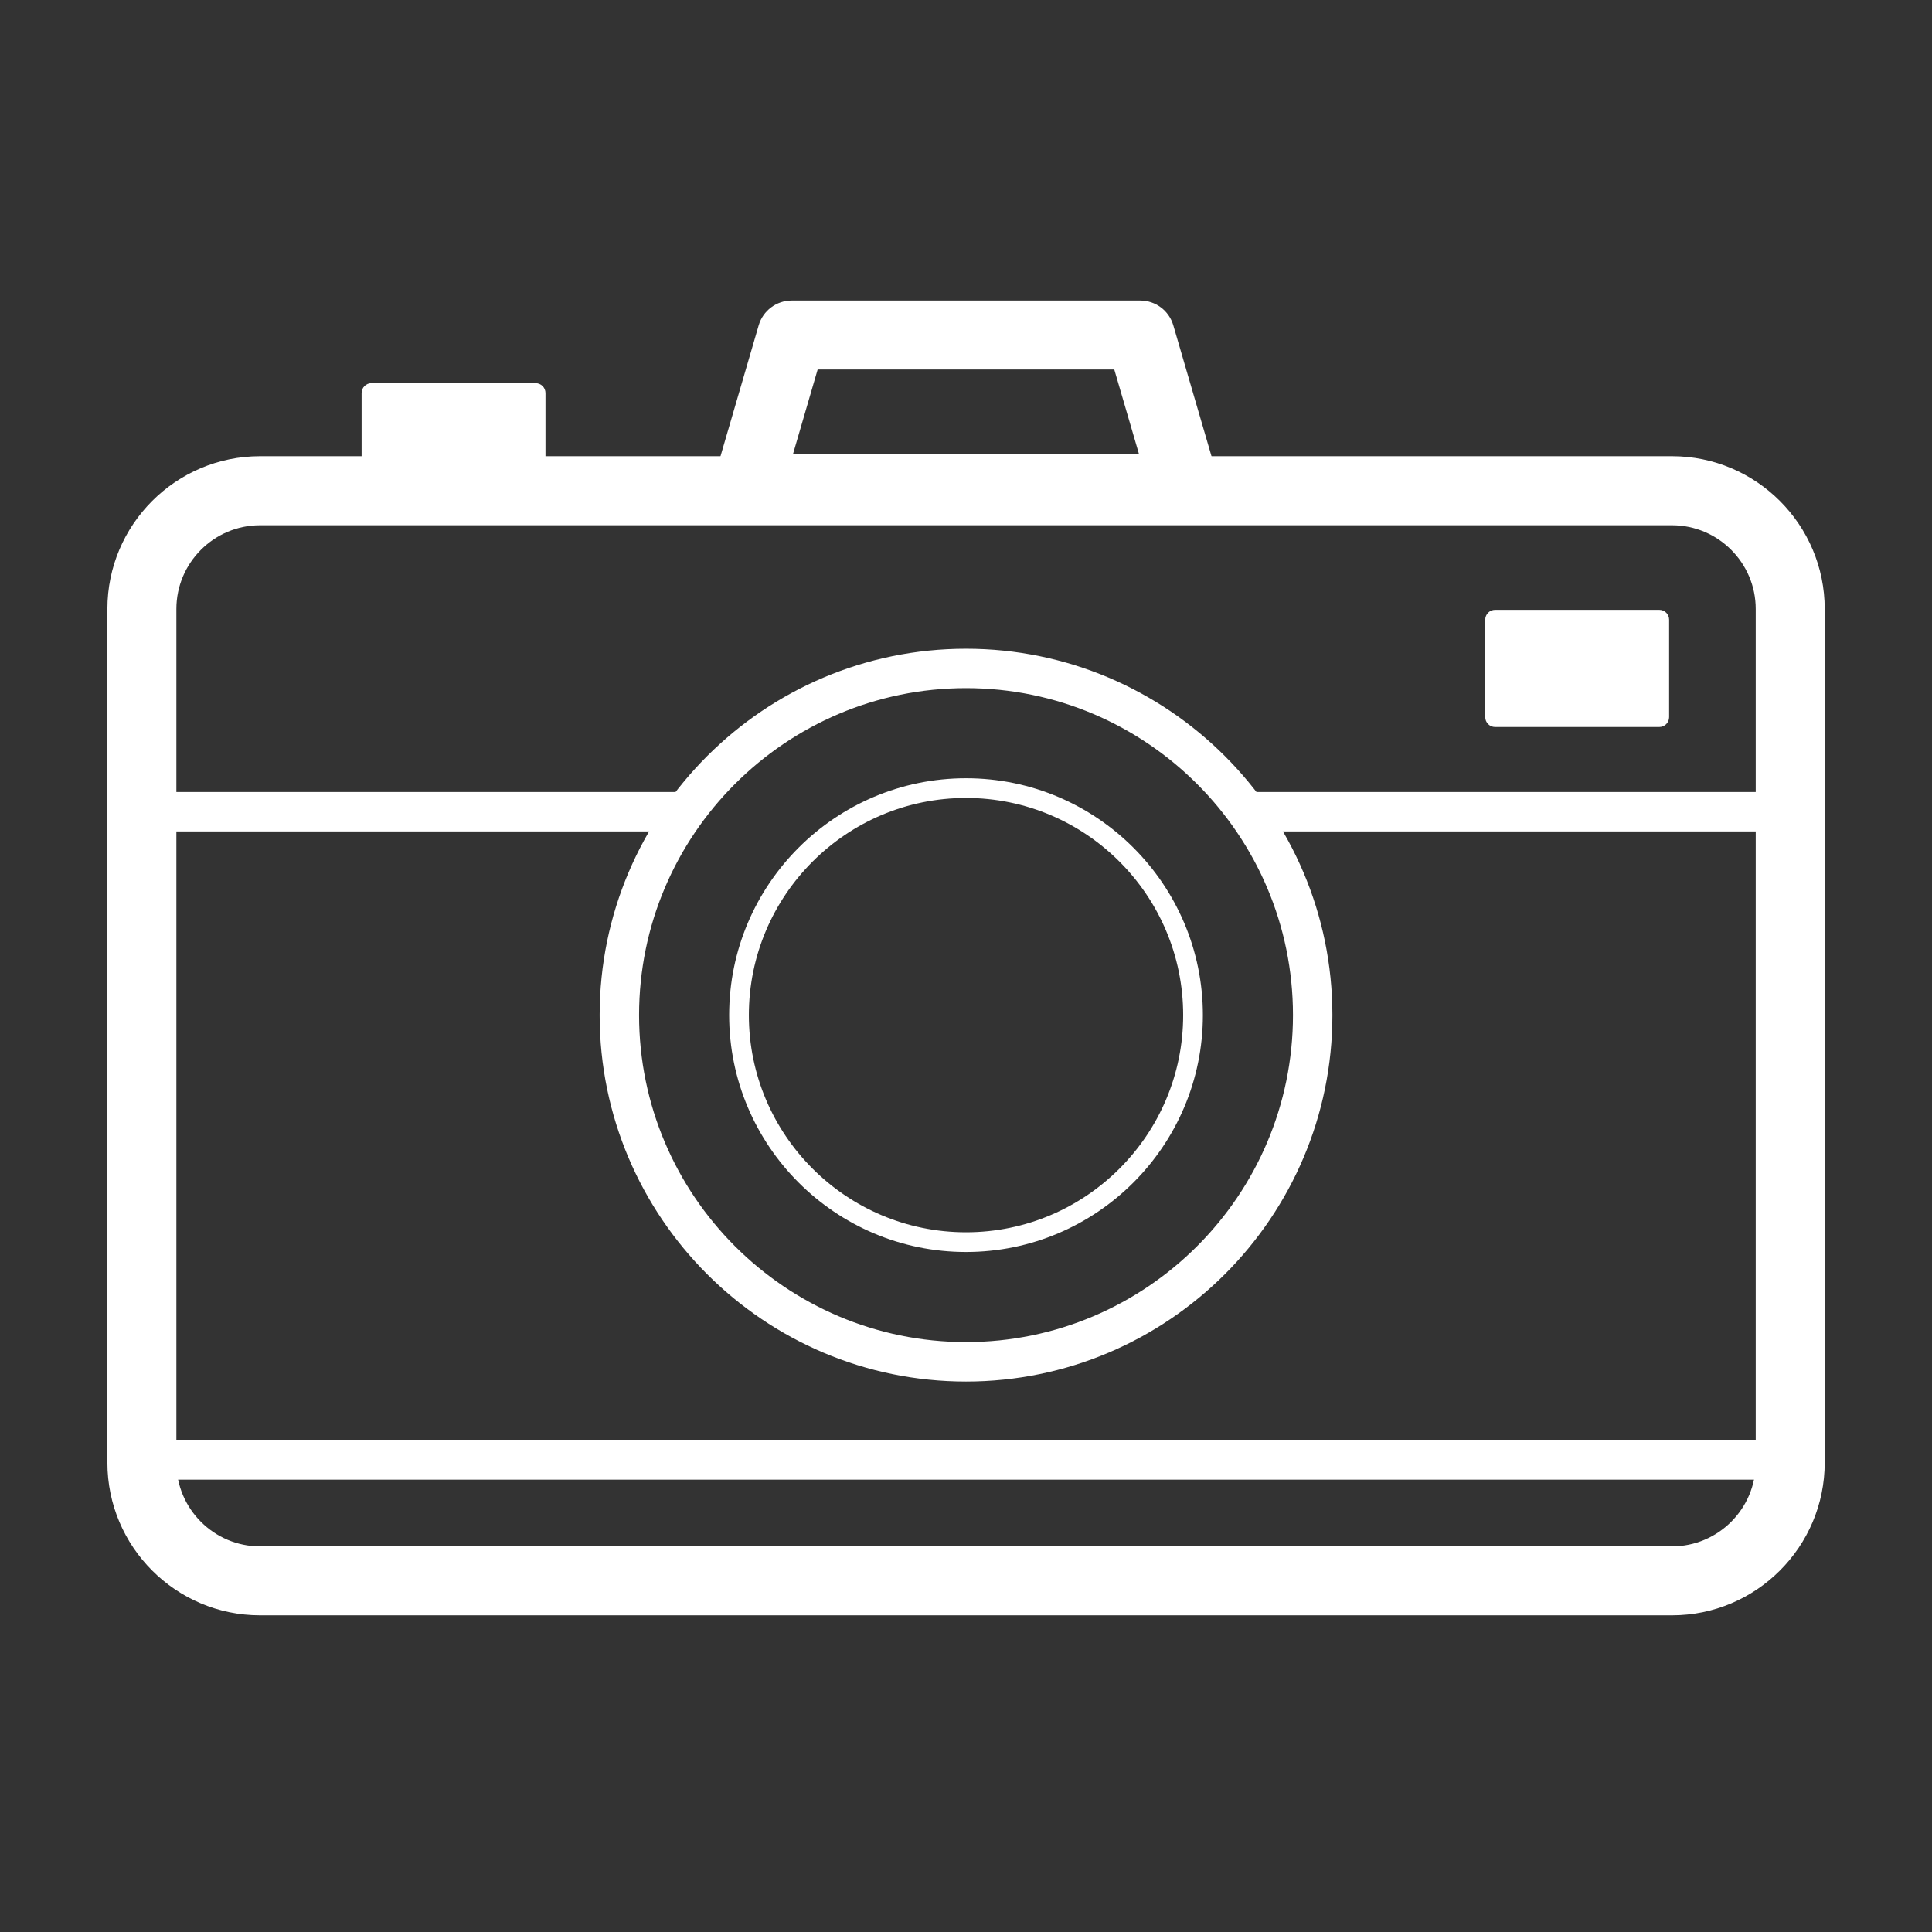
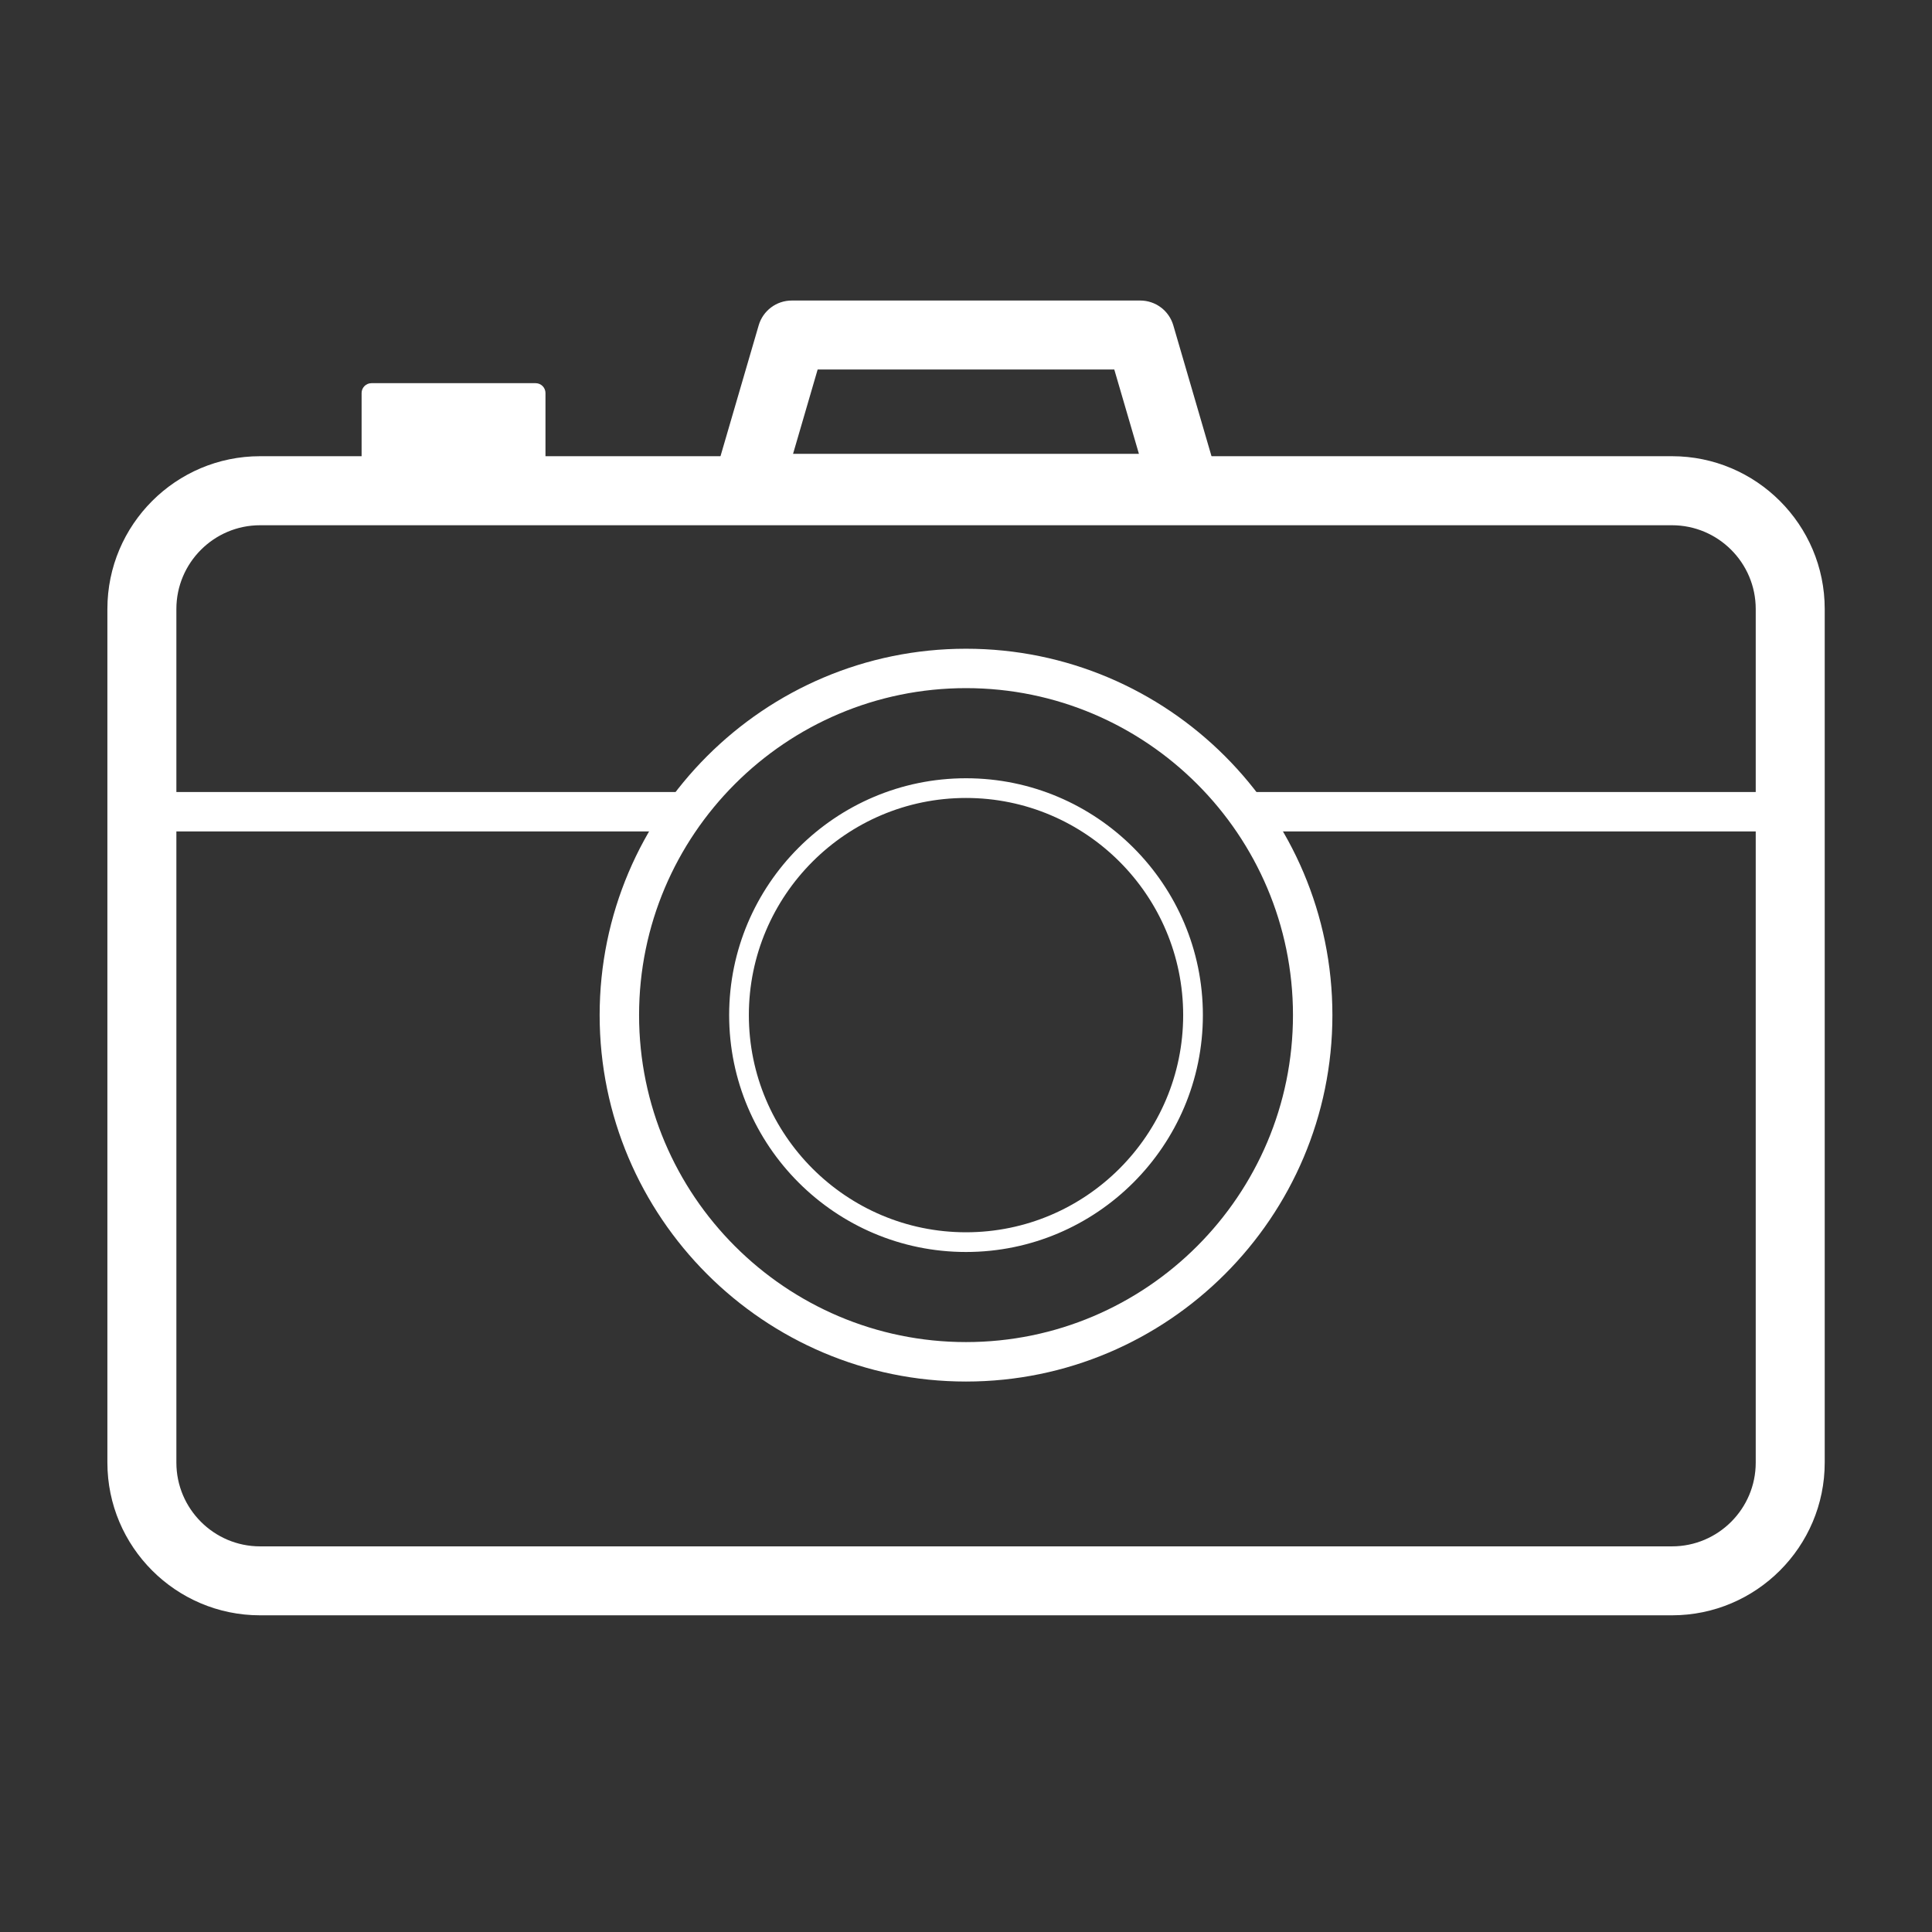
<svg xmlns="http://www.w3.org/2000/svg" width="1200pt" height="1200pt" version="1.1" viewBox="0 0 1200 1200">
  <rect x="0" y="0" width="1200" height="1200" fill="#333333" stroke="none" />
  <g fill="#fff">
    <path d="m1038.5 1003.3h-876.96c-52.305 0-94.84-42.559-94.84-94.863v-530.21c0-52.309 42.535-94.867 94.84-94.867h876.96c52.305 0 94.863 42.559 94.863 94.867v530.21c0 52.305-42.559 94.863-94.863 94.863zm-876.96-677.06c-28.652 0-51.988 23.336-51.988 52.012v530.21c0 28.676 23.336 52.012 51.988 52.012h876.96c28.676 0 52.012-23.336 52.012-52.012v-530.21c0-28.676-23.336-52.012-52.012-52.012z" />
    <path d="m600.01 858.1c-125.5 0-227.56-102.09-227.56-227.59s102.09-227.57 227.56-227.57c125.48 0 227.57 102.09 227.57 227.57 0 125.5-102.09 227.59-227.57 227.59zm0-430.69c-111.98 0-203.07 91.094-203.07 203.08 0 111.98 91.094 203.1 203.07 203.1 111.98 0 203.08-91.121 203.08-203.1 0-111.98-91.098-203.08-203.08-203.08z" />
    <path d="m600.01 777.63c-81.129 0-147.12-65.996-147.12-147.12 0-81.129 65.992-147.12 147.12-147.12 81.129 0 147.12 65.992 147.12 147.12 0 81.129-66.016 147.12-147.12 147.12zm0-282c-74.367 0-134.88 60.508-134.88 134.88 0 74.371 60.512 134.88 134.88 134.88 74.371 0 134.88-60.508 134.88-134.88 0-74.371-60.508-134.88-134.88-134.88z" />
    <path d="m735.99 324.75h-271.99c-6.731 0-13.098-3.184-17.137-8.57-4.043-5.387-5.316-12.391-3.43-18.855l27.793-95.234c2.668-9.16 11.043-15.426 20.57-15.426h216.4c9.527 0 17.902 6.266 20.57 15.426l27.793 95.234c1.887 6.465 0.613 13.469-3.43 18.855-4.039 5.41-10.379 8.57-17.141 8.57zm-243.41-42.855h214.83l-15.305-52.379h-184.25z" />
-     <path d="m1030.6 378.78h-101.97c-3.379 0-6.121 2.742-6.121 6.121v60.535c0 3.379 2.742 6.121 6.121 6.121h101.97c3.379 0 6.121-2.742 6.121-6.121v-60.535c0-3.379-2.742-6.121-6.121-6.121z" />
    <path d="m332.68 238h-101.96c-3.379 0-6.121 2.742-6.121 6.121v60.535c0 3.379 2.742 6.121 6.121 6.121h101.96c3.383 0 6.125-2.742 6.125-6.121v-60.535c0-3.379-2.742-6.121-6.125-6.121z" />
    <path d="m1113 516.41h-338c-6.758 0-12.246-5.484-12.246-12.242 0-6.762 5.488-12.246 12.246-12.246h338c6.758 0 12.246 5.484 12.246 12.246 0 6.758-5.488 12.242-12.246 12.242z" />
    <path d="m425.14 516.41h-320.94c-6.758 0-12.242-5.484-12.242-12.242 0-6.762 5.484-12.246 12.242-12.246h320.94c6.758 0 12.246 5.484 12.246 12.246 0 6.758-5.488 12.242-12.246 12.242z" />
-     <path d="m1111.9 919.05h-1007.7c-6.758 0-12.242-5.488-12.242-12.246 0-6.758 5.484-12.242 12.242-12.242h1007.7c6.758 0 12.246 5.484 12.246 12.242 0 6.758-5.488 12.246-12.246 12.246z" />
  </g>
</svg>